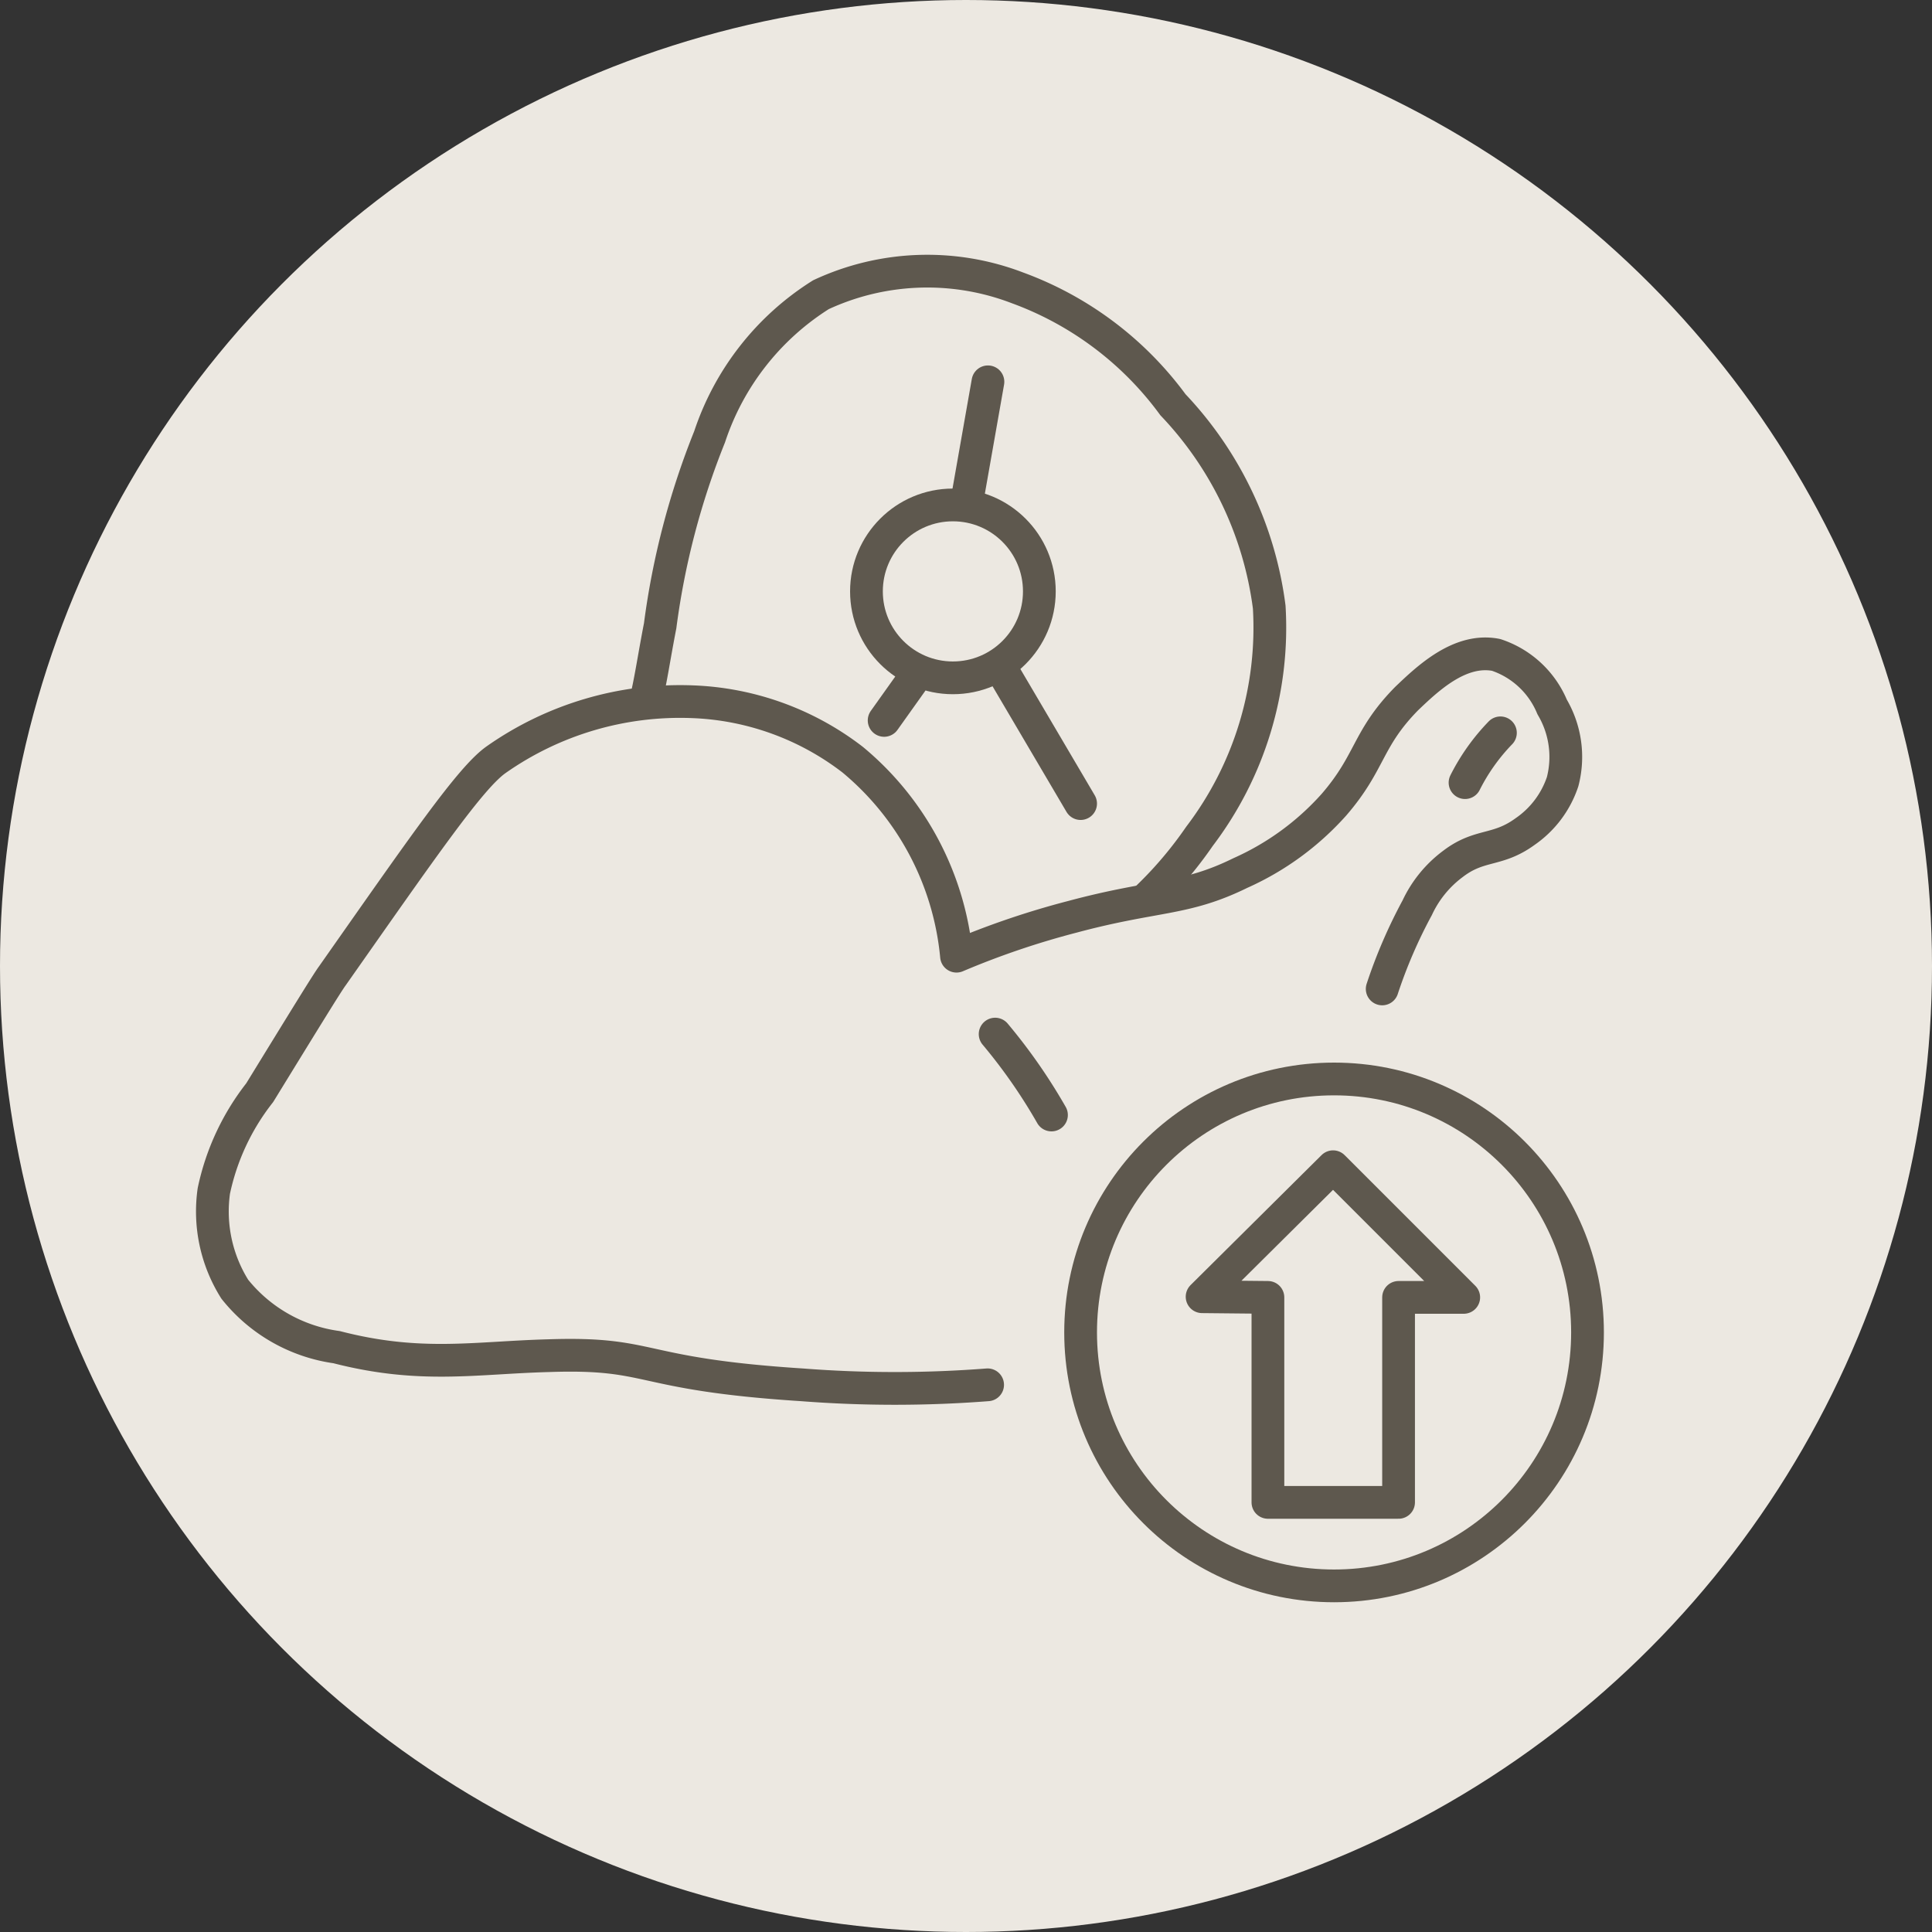
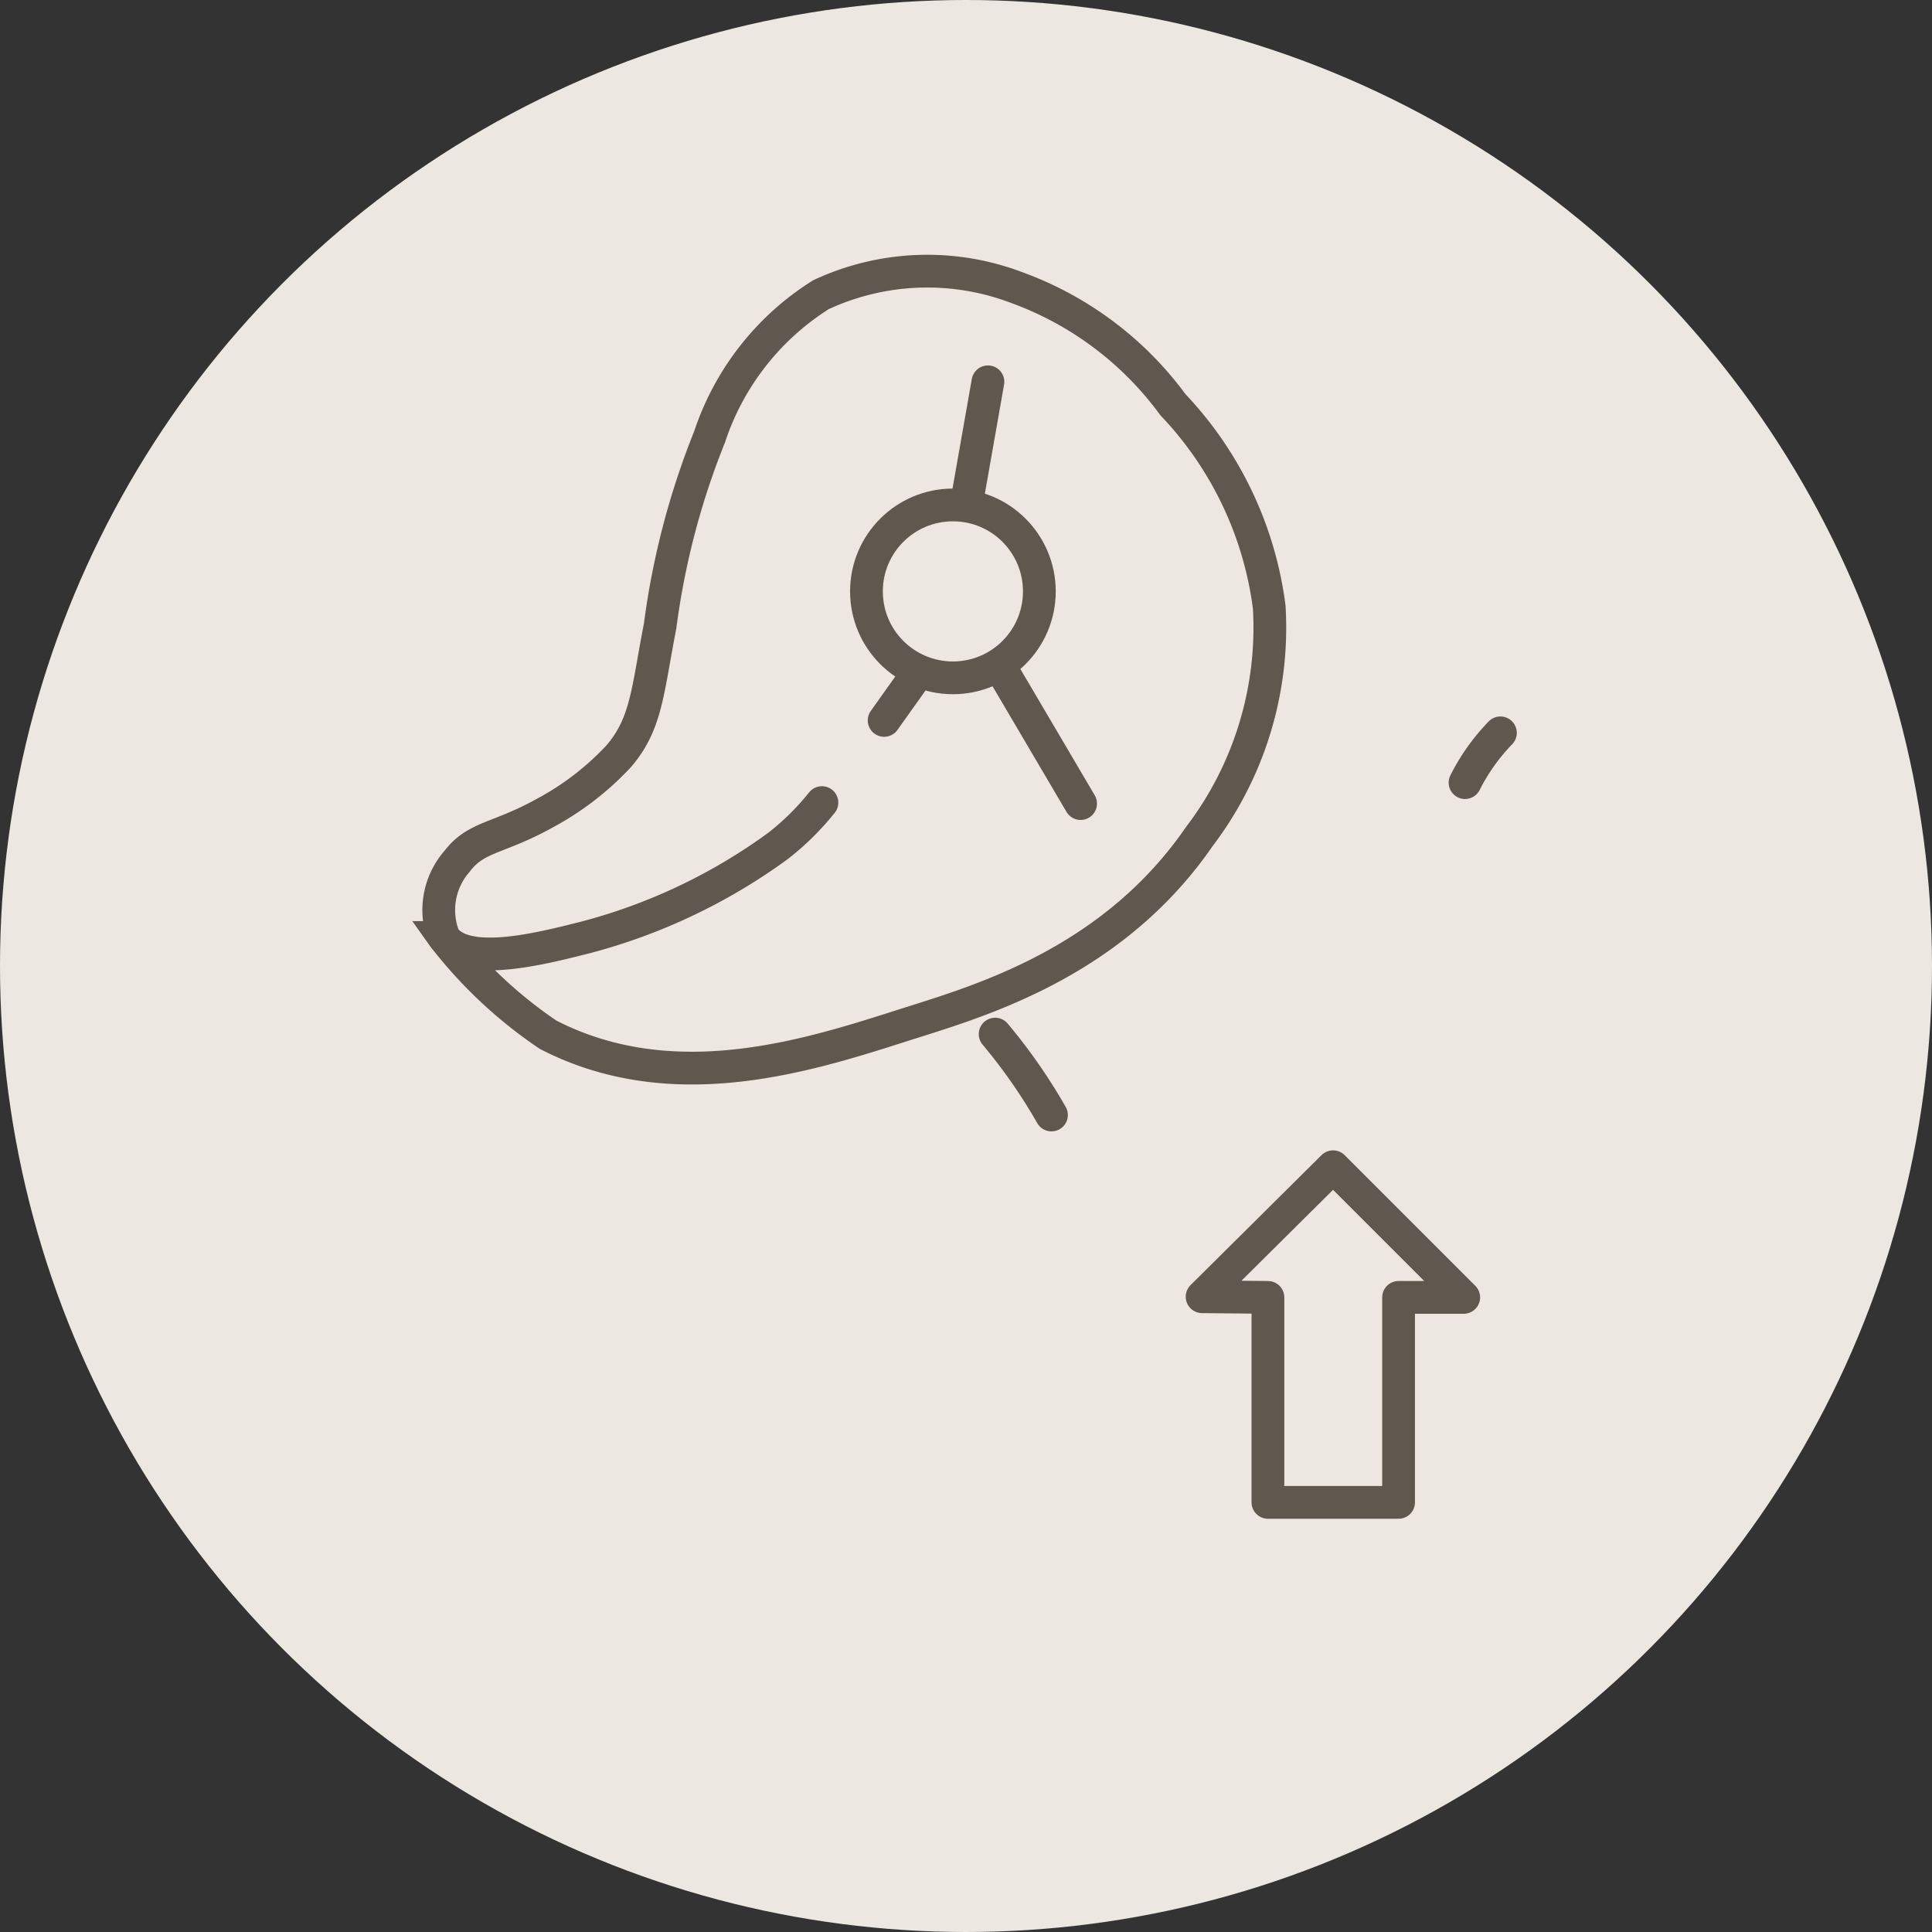
<svg xmlns="http://www.w3.org/2000/svg" viewBox="0 0 59 59">
  <rect x="0" y="0" width="59" height="59" fill="#333333" stroke="none" />
  <defs>
    <style>.cls-1,.cls-2,.cls-4{fill:#ece8e1;}.cls-2,.cls-3,.cls-4,.cls-5{stroke:#5e584e;stroke-linecap:round;}.cls-2,.cls-3{stroke-miterlimit:10;}.cls-3,.cls-5{fill:#fff;}.cls-4,.cls-5{stroke-linejoin:round;}</style>
  </defs>
  <title>icon-10-gebote-6</title>
  <g id="Ebene_2" data-name="Ebene 2">
    <g id="unterschiedliche_Proteinquellen" data-name="unterschiedliche Proteinquellen">
      <circle id="R_59px" data-name="R 59px" class="cls-1" cx="29.5" cy="29.5" r="29.5" />
      <path class="cls-2" d="M25.1,24.51a8,8,0,0,1-1.35,1.33,17.5,17.5,0,0,1-5.88,2.79c-1.39.35-3.65.93-4.31,0a2.26,2.26,0,0,1,.4-2.33c.59-.77,1.24-.67,2.68-1.47a8.7,8.7,0,0,0,2.24-1.72c.87-1,.89-2,1.28-4a23.66,23.66,0,0,1,1.51-5.77A8.15,8.15,0,0,1,25.07,9a7.69,7.69,0,0,1,6-.21,10.25,10.25,0,0,1,4.75,3.57,11,11,0,0,1,2.94,6.18,10.53,10.53,0,0,1-2.13,7c-2.55,3.71-6.39,4.93-8.64,5.64-2.89.91-7.23,2.49-11.25.42a13.74,13.74,0,0,1-3.2-3" />
      <path class="cls-3" d="M27.84,20.82,27,22" />
      <circle class="cls-2" cx="29.1" cy="18.06" r="2.64" />
      <line class="cls-3" x1="30.17" y1="11.66" x2="29.52" y2="15.35" />
      <line class="cls-3" x1="30.58" y1="20.43" x2="33" y2="24.54" />
-       <path class="cls-4" d="M30.16,42.29a36.75,36.75,0,0,1-5.67,0c-5.12-.33-4.49-1-7.74-.89-2.25.06-3.91.4-6.47-.26a4.83,4.83,0,0,1-3.11-1.77,4.46,4.46,0,0,1-.64-3,7.27,7.27,0,0,1,1.4-3C9.3,31.14,10,30,10.15,29.8c2.81-4,4.22-6.05,5-6.6a9.77,9.77,0,0,1,6-1.77,8.52,8.52,0,0,1,4.89,1.77,8.87,8.87,0,0,1,3.17,6A25.39,25.39,0,0,1,32.74,28c2.57-.69,3.43-.5,5.14-1.34a8.43,8.43,0,0,0,2.86-2.09c1.13-1.31,1-2,2.22-3.24.63-.6,1.62-1.55,2.73-1.33a2.81,2.81,0,0,1,1.71,1.59,3,3,0,0,1,.32,2.28,3,3,0,0,1-1.14,1.52c-.86.63-1.39.36-2.22,1a3.52,3.52,0,0,0-1.08,1.33,15.22,15.22,0,0,0-1.07,2.48" />
      <path class="cls-3" d="M45.82,22.38a6.16,6.16,0,0,0-1.08,1.52" />
      <path class="cls-5" d="M30.39,31.58a16.83,16.83,0,0,1,1.72,2.47" />
-       <path class="cls-1" d="M40.74,49.43a8.74,8.74,0,1,1,8.74-8.74A8.75,8.75,0,0,1,40.74,49.43Z" />
-       <path class="cls-1" d="M40.74,33A7.74,7.74,0,1,1,33,40.69,7.73,7.73,0,0,1,40.74,33m0-2a9.74,9.74,0,1,0,9.74,9.74A9.75,9.75,0,0,0,40.74,31Z" />
-       <circle class="cls-4" cx="40.74" cy="40.69" r="7.74" />
+       <path class="cls-1" d="M40.74,49.43a8.74,8.74,0,1,1,8.74-8.74A8.75,8.75,0,0,1,40.74,49.43" />
      <polygon class="cls-4" points="44.7 39.62 40.71 35.63 36.71 39.6 38.72 39.62 38.72 45.88 42.71 45.88 42.71 39.62 44.7 39.62" />
    </g>
  </g>
</svg>